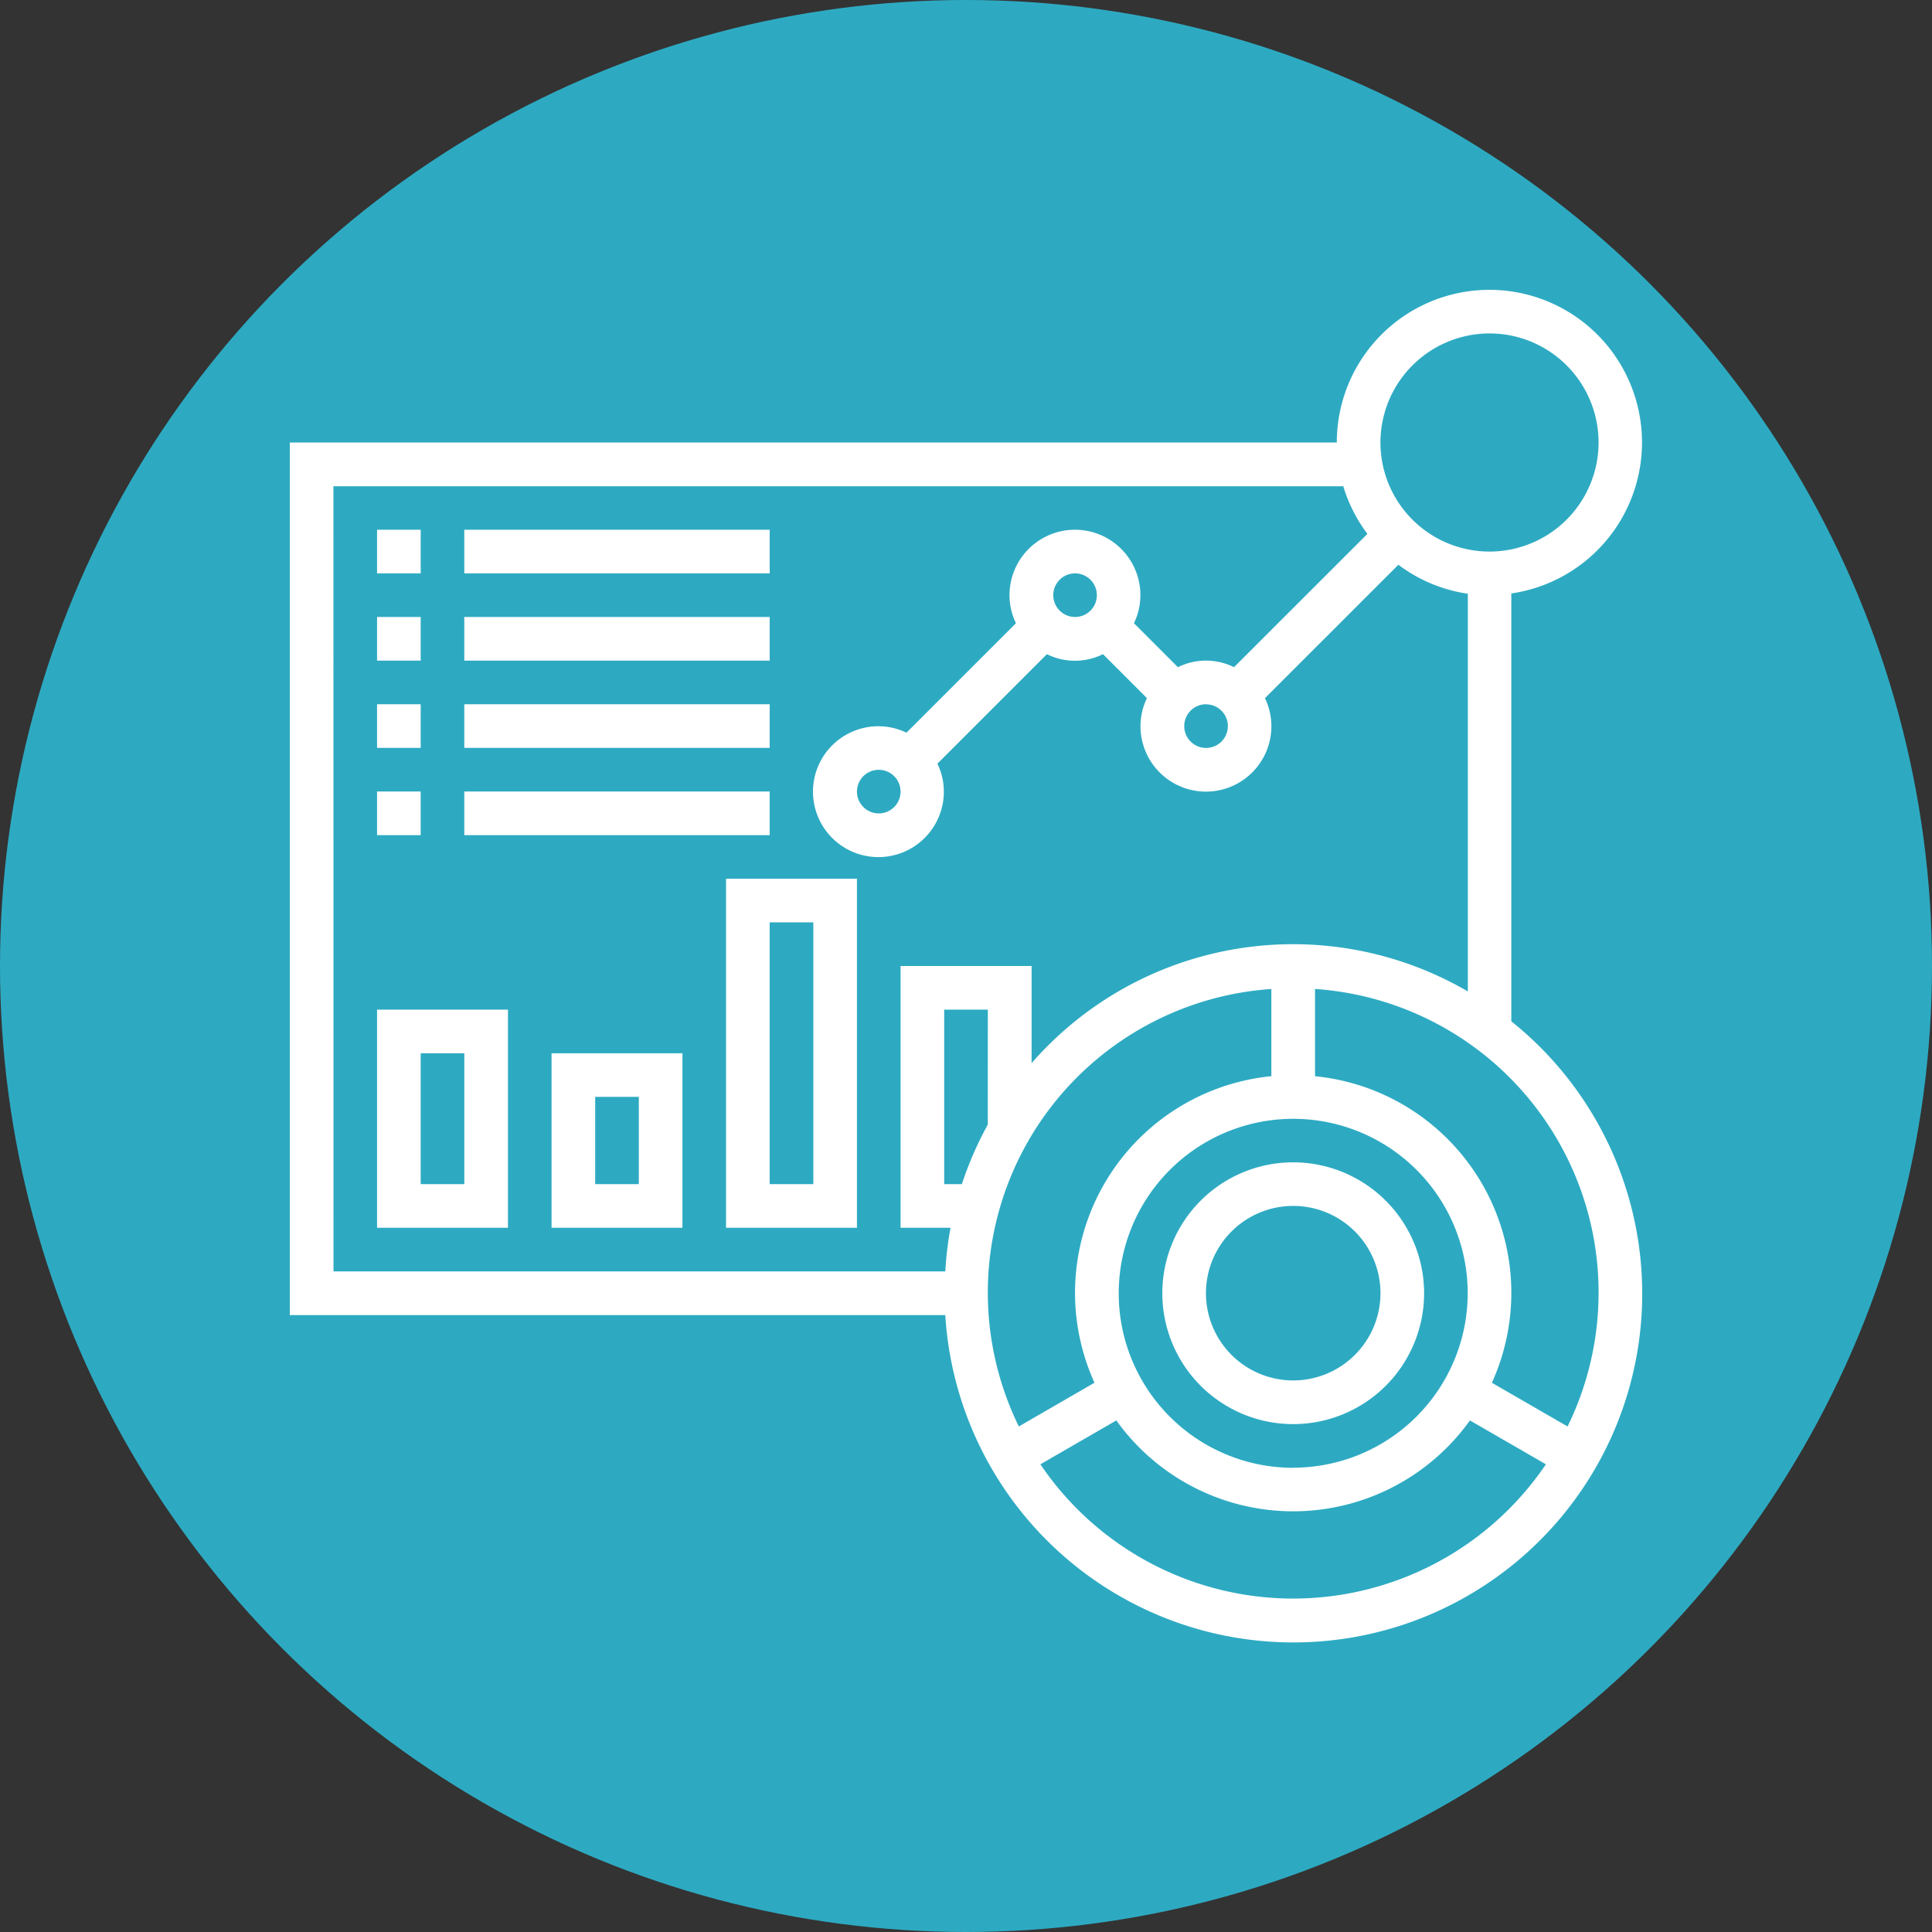
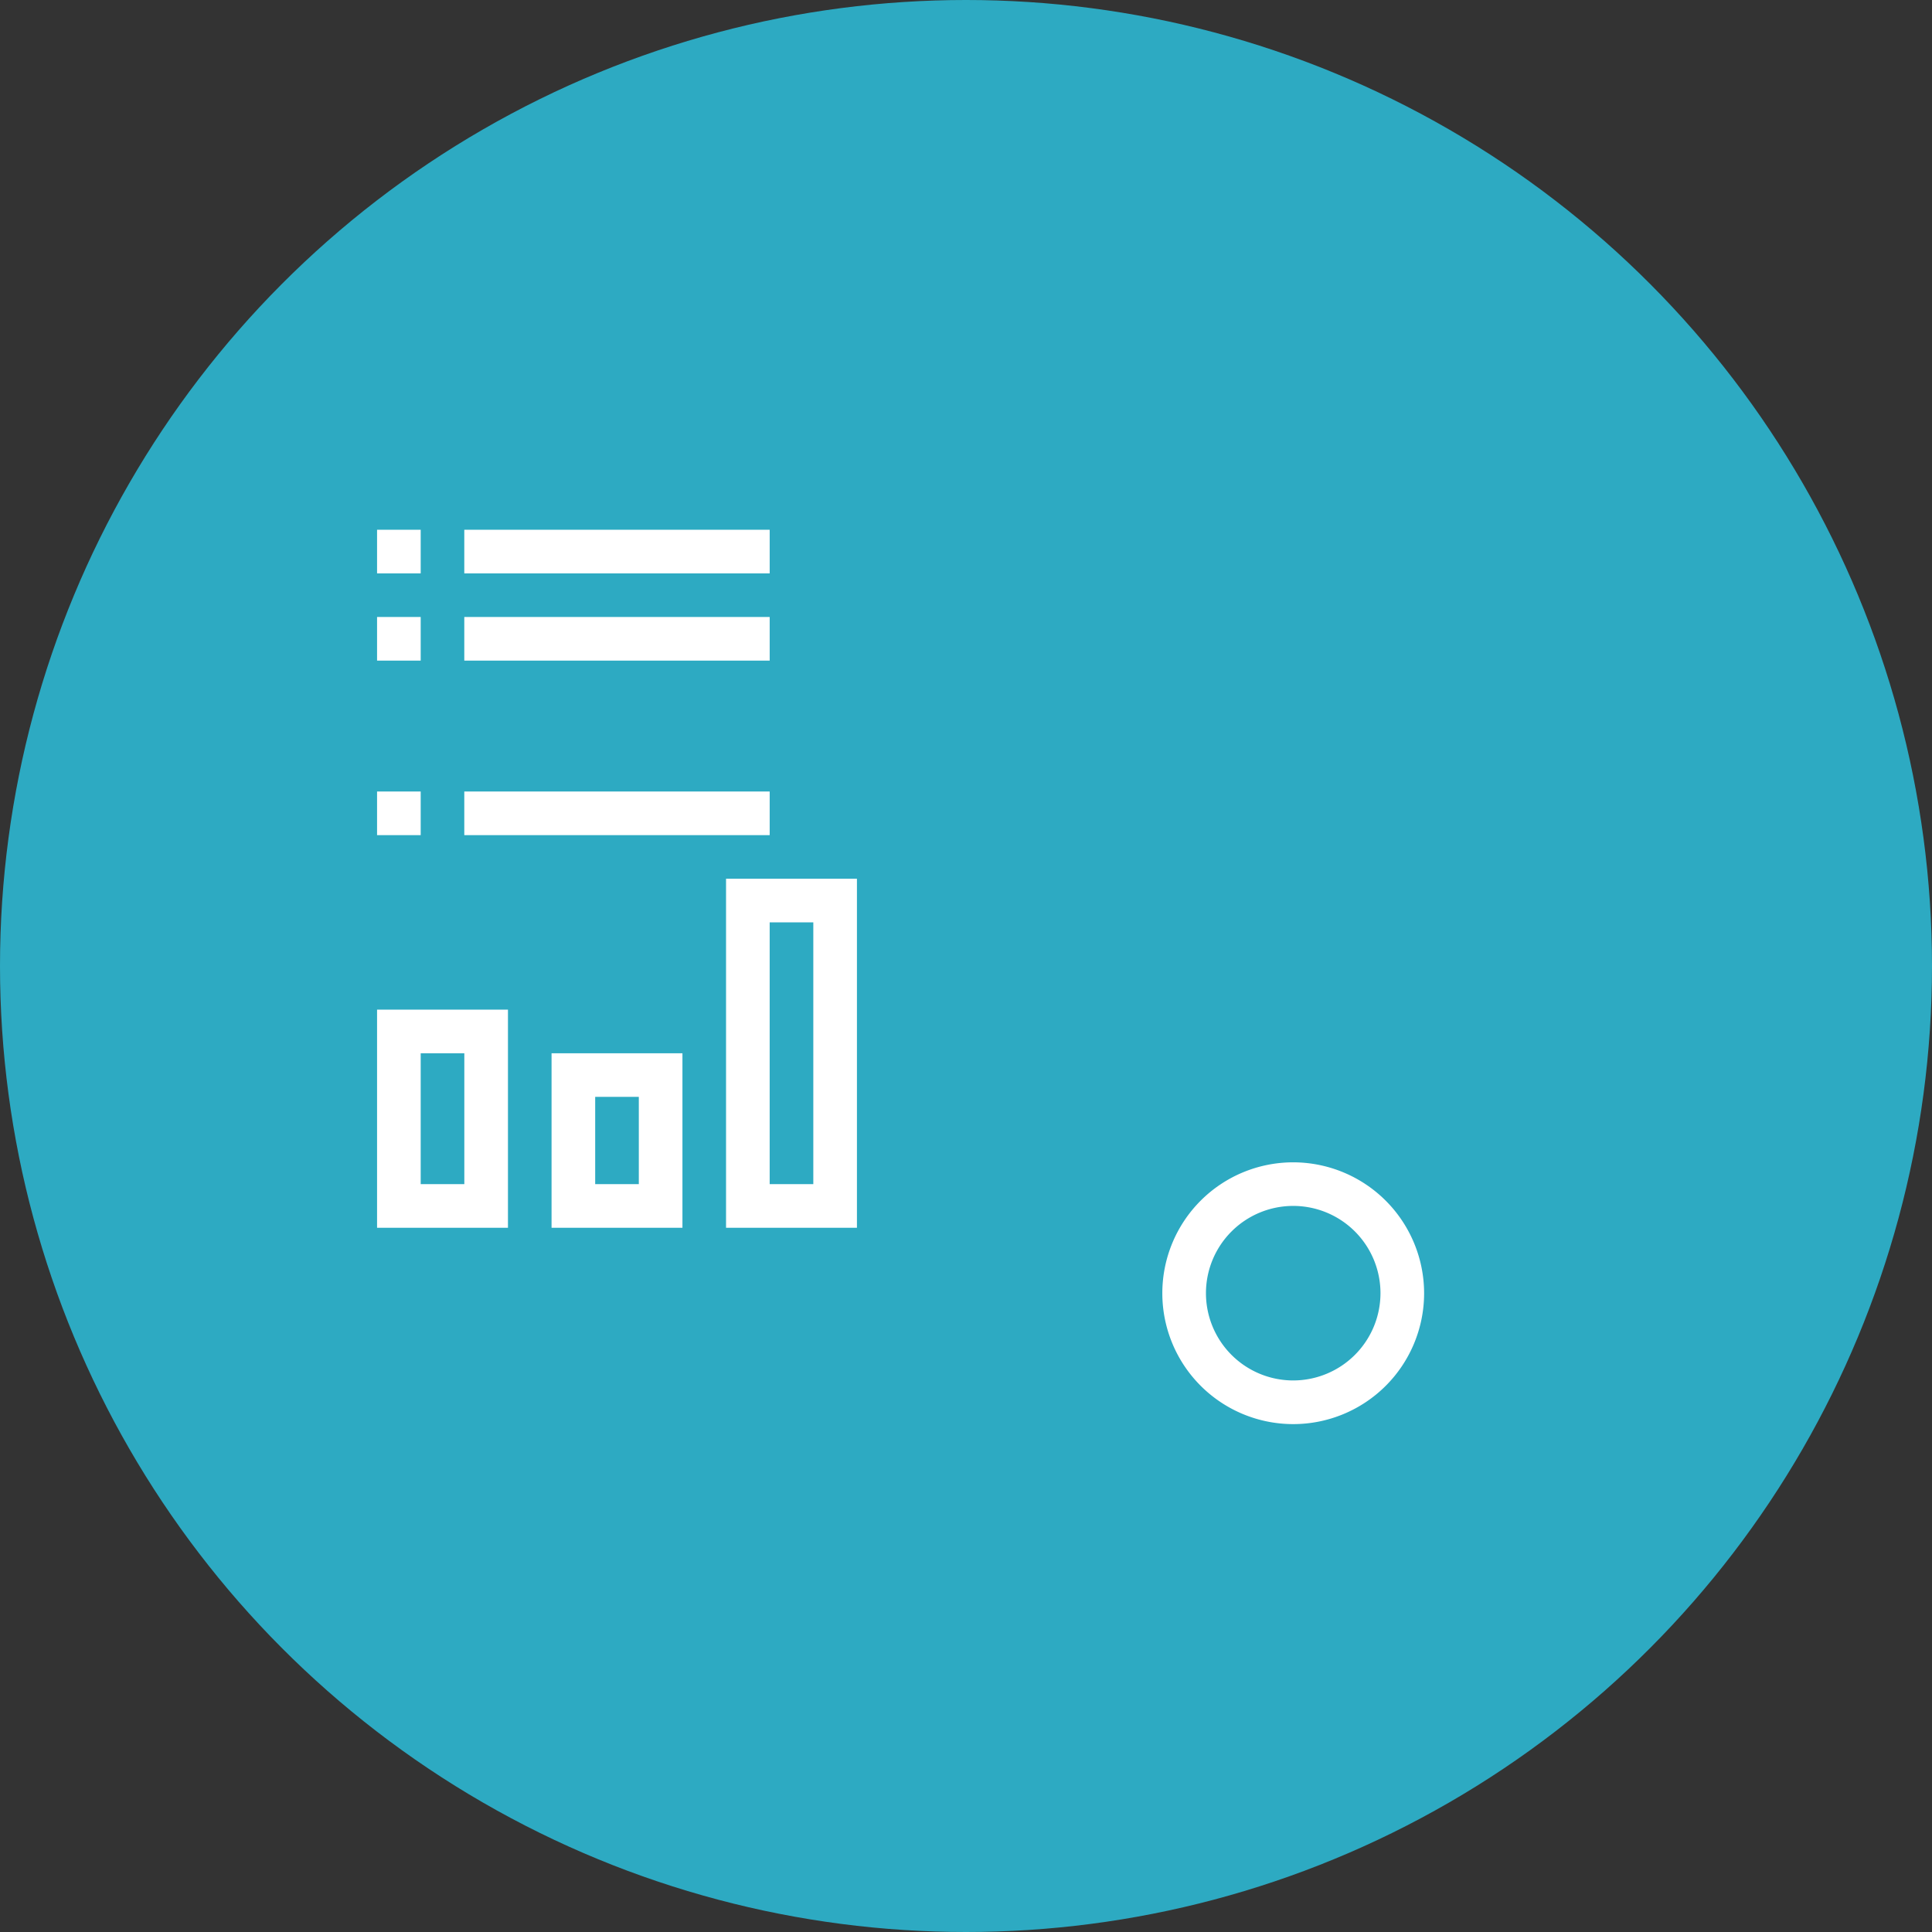
<svg xmlns="http://www.w3.org/2000/svg" width="60" height="60" viewBox="0 0 60 60">
  <rect x="0" y="0" width="60" height="60" fill="#333333" stroke="none" />
  <g id="icon_ai_01" transform="translate(-383 -2996)">
    <circle id="楕円形_424" data-name="楕円形 424" cx="30" cy="30" r="30" transform="translate(383 2996)" fill="#2daac2" />
    <g id="dashboard" transform="translate(391 3004)">
-       <path id="パス_100143" data-name="パス 100143" d="M38.935,23.714V10.43a4.739,4.739,0,1,0-5.419-4.688H1v27.1H21.357a10.832,10.832,0,1,0,17.578-9.125ZM38.258,2.355a3.387,3.387,0,1,1-3.387,3.387A3.391,3.391,0,0,1,38.258,2.355ZM2.355,7.1H33.716a4.739,4.739,0,0,0,.75,1.48L30.323,12.72a1.961,1.961,0,0,0-1.742,0l-1.365-1.365a2.013,2.013,0,0,0,.2-.871,2.032,2.032,0,1,0-4.065,0,2,2,0,0,0,.2.87l-3.4,3.4a2.013,2.013,0,0,0-.871-.2,2.032,2.032,0,1,0,2.032,2.032,2,2,0,0,0-.2-.87l3.4-3.4a1.964,1.964,0,0,0,1.742,0l1.365,1.365a2.013,2.013,0,0,0-.2.871,2.032,2.032,0,1,0,4.065,0,2,2,0,0,0-.2-.87l4.144-4.143a4.713,4.713,0,0,0,2.157.9V22.79a10.773,10.773,0,0,0-13.548,2.227V22H19.968v8.129H21.52a10.868,10.868,0,0,0-.163,1.355h-19Zm27.1,6.774a.677.677,0,1,1-.677.677A.678.678,0,0,1,29.452,13.871ZM24.71,10.484a.677.677,0,1,1,.677.677A.678.678,0,0,1,24.71,10.484Zm-4.742,6.1a.677.677,0,1,1-.677-.677A.678.678,0,0,1,19.968,16.581Zm12.194,21a5.419,5.419,0,1,1,5.419-5.419A5.426,5.426,0,0,1,32.161,37.581ZM22.677,26.926a10.757,10.757,0,0,0-.805,1.849h-.549V23.355h1.355Zm8.806-4.214v2.71a6.76,6.76,0,0,0-5.493,9.52L23.641,36.3a9.451,9.451,0,0,1,7.843-13.586Zm.677,18.933a9.479,9.479,0,0,1-7.85-4.17l2.359-1.362a6.752,6.752,0,0,0,10.981,0l2.359,1.362A9.479,9.479,0,0,1,32.161,41.645ZM40.682,36.3l-2.35-1.357a6.76,6.76,0,0,0-5.493-9.52v-2.71A9.451,9.451,0,0,1,40.682,36.3Z" fill="#fff" />
      <path id="パス_100144" data-name="パス 100144" d="M45.065,41a4.065,4.065,0,1,0,4.065,4.065A4.069,4.069,0,0,0,45.065,41Zm0,6.774a2.71,2.71,0,1,1,2.71-2.71A2.712,2.712,0,0,1,45.065,47.774Z" transform="translate(-12.903 -12.903)" fill="#fff" />
      <path id="パス_100145" data-name="パス 100145" d="M5,12H6.355v1.355H5Z" transform="translate(-1.29 -3.548)" fill="#fff" />
      <path id="パス_100146" data-name="パス 100146" d="M9,12h9.484v1.355H9Z" transform="translate(-2.581 -3.548)" fill="#fff" />
      <path id="パス_100147" data-name="パス 100147" d="M5,16H6.355v1.355H5Z" transform="translate(-1.29 -4.839)" fill="#fff" />
      <path id="パス_100148" data-name="パス 100148" d="M9,16h9.484v1.355H9Z" transform="translate(-2.581 -4.839)" fill="#fff" />
-       <path id="パス_100149" data-name="パス 100149" d="M5,20H6.355v1.355H5Z" transform="translate(-1.29 -6.129)" fill="#fff" />
-       <path id="パス_100150" data-name="パス 100150" d="M9,20h9.484v1.355H9Z" transform="translate(-2.581 -6.129)" fill="#fff" />
+       <path id="パス_100150" data-name="パス 100150" d="M9,20v1.355H9Z" transform="translate(-2.581 -6.129)" fill="#fff" />
      <path id="パス_100151" data-name="パス 100151" d="M5,24H6.355v1.355H5Z" transform="translate(-1.29 -7.419)" fill="#fff" />
      <path id="パス_100152" data-name="パス 100152" d="M9,24h9.484v1.355H9Z" transform="translate(-2.581 -7.419)" fill="#fff" />
      <path id="パス_100153" data-name="パス 100153" d="M5,40.774H9.065V34H5Zm1.355-5.419H7.71v4.065H6.355Z" transform="translate(-1.29 -10.645)" fill="#fff" />
      <path id="パス_100154" data-name="パス 100154" d="M13,41.419h4.065V36H13Zm1.355-4.065H15.71v2.71H14.355Z" transform="translate(-3.871 -11.29)" fill="#fff" />
      <path id="パス_100155" data-name="パス 100155" d="M21,38.839h4.065V28H21Zm1.355-9.484H23.71v8.129H22.355Z" transform="translate(-6.452 -8.71)" fill="#fff" />
    </g>
  </g>
</svg>